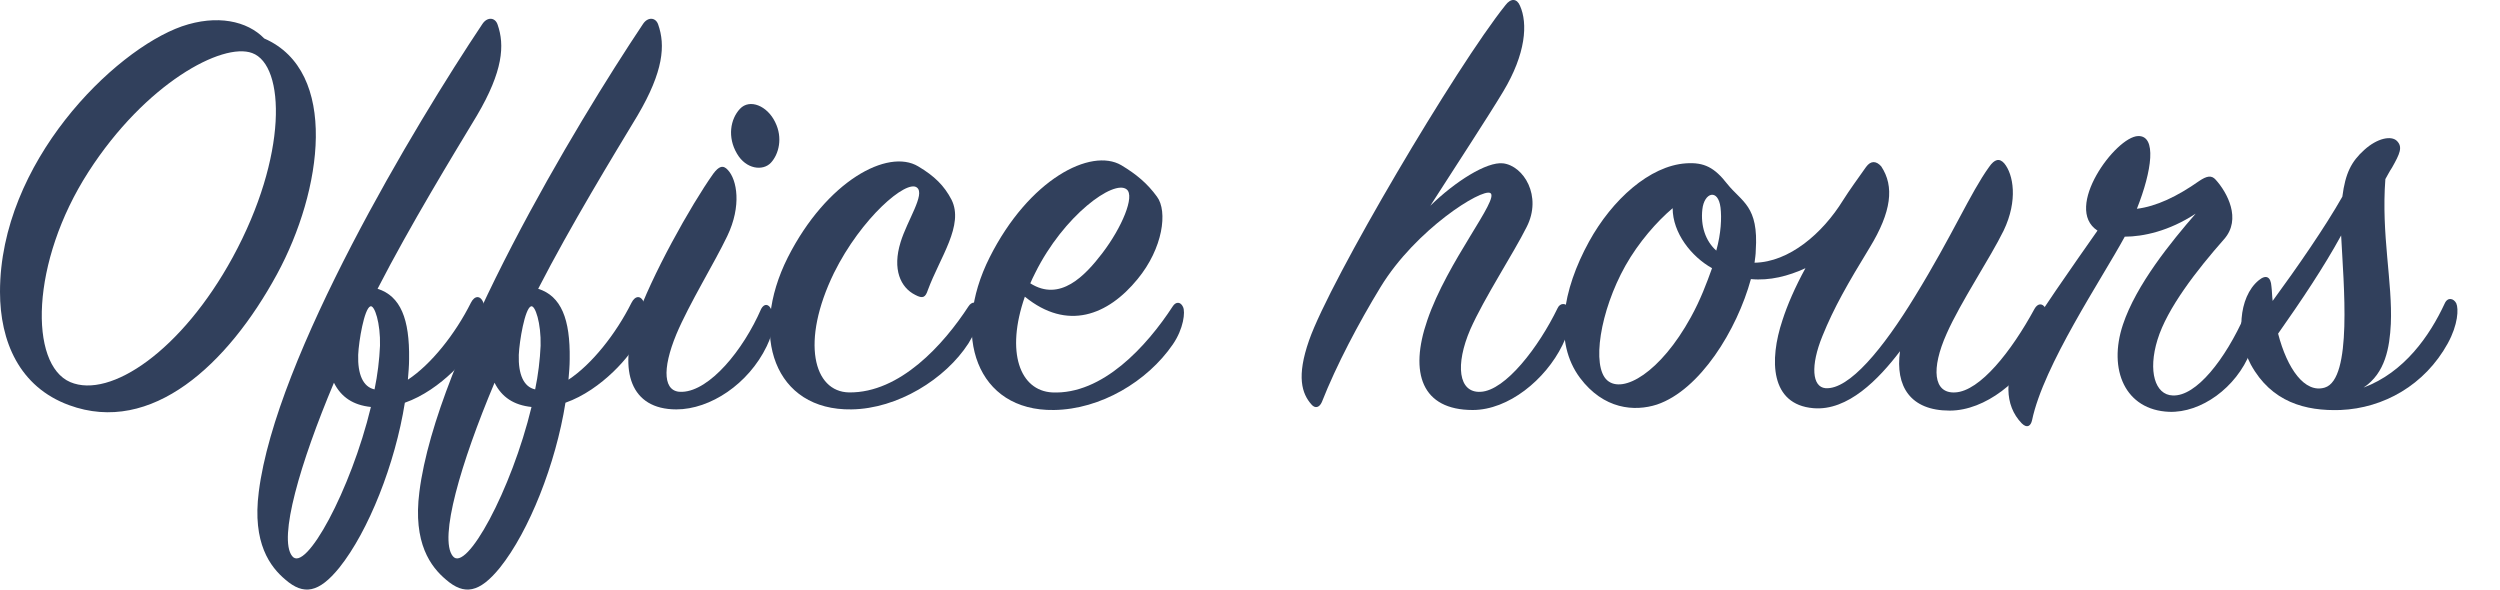
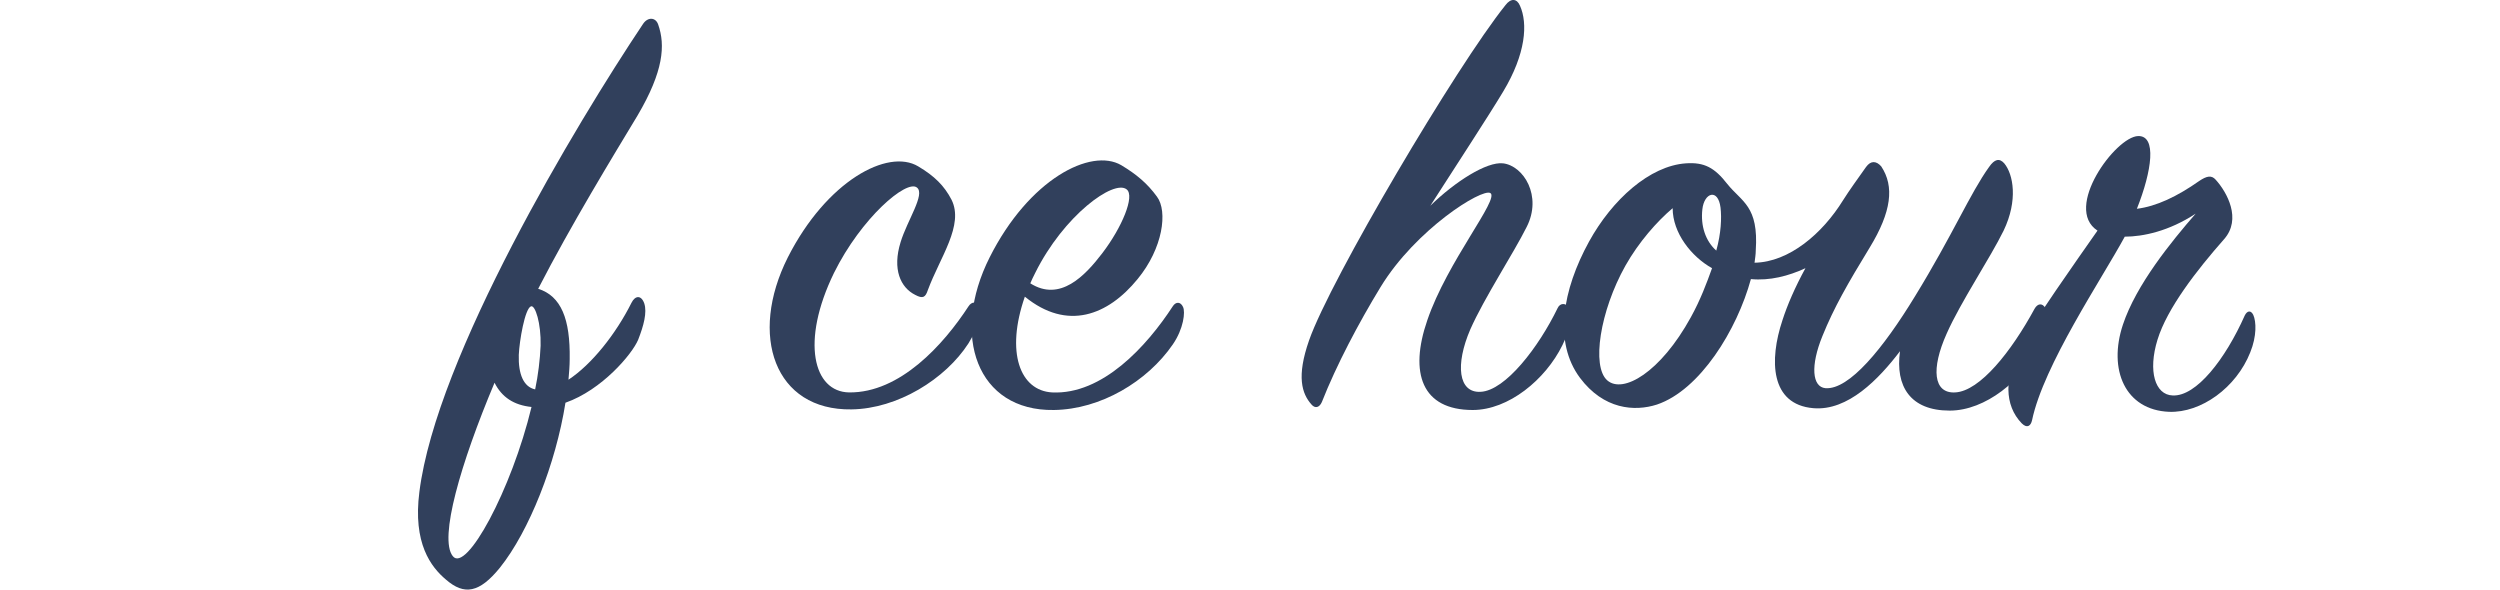
<svg xmlns="http://www.w3.org/2000/svg" version="1.1" id="レイヤー_1" x="0px" y="0px" viewBox="0 0 330 77.83" style="enable-background:new 0 0 330 77.83;" xml:space="preserve">
  <style type="text/css">
	.st0{fill:#31405C;}
</style>
  <g>
-     <path class="st0" d="M36.56,36.2C30.08,48.12,20,57.48,9.12,53.48C2.56,51.08,0,45.08,0,38.52C0,21.48,14.96,6.68,24,3.48   c4.64-1.6,8.64-0.72,10.88,1.6C44.8,9.4,42.56,25.16,36.56,36.2z M33.28,7c-3.92-1.44-14.08,4-21.6,15.68   C4,34.6,3.84,48.12,9.28,50.44c5.28,2.24,14.72-4.16,21.44-16.48C38,20.6,37.68,8.6,33.28,7z" />
-     <path class="st0" d="M54,47.4c0,0.88-0.08,1.76-0.16,2.72c3.04-2,6.24-6,8.32-10.16c0.48-0.96,1.28-1.04,1.68,0.08   c0.4,1.2-0.08,2.96-0.8,4.8c-0.8,1.92-4.8,6.64-9.6,8.32c-1.28,8.08-4.8,16.96-8.64,21.76c-2.72,3.36-4.72,3.68-7.12,1.6   c-2-1.68-4.4-4.8-3.52-11.6C36.4,47.08,54.8,16.44,63.68,3.16c0.64-0.96,1.68-0.88,2,0.08c0.96,2.72,0.72,6.16-2.72,12   c-3.28,5.44-8.8,14.48-13.12,22.88C52.88,39.08,54.08,42.12,54,47.4z M38.56,73.4c1.76,2.32,7.76-8.72,10.4-19.68   c-2.32-0.24-3.92-1.28-4.88-3.2C39.6,61.16,36.72,71.08,38.56,73.4z M50.16,45.64c0.08-2.96-0.72-5.44-1.28-5.2   c-0.8,0.32-1.52,4.56-1.6,6.4c-0.08,2.56,0.64,4.24,2.16,4.56C49.84,49.48,50.08,47.48,50.16,45.64z" />
    <path class="st0" d="M75.2,47.4c0,0.88-0.08,1.76-0.16,2.72c3.04-2,6.24-6,8.32-10.16c0.48-0.96,1.28-1.04,1.68,0.08   c0.4,1.2-0.08,2.96-0.8,4.8c-0.8,1.92-4.8,6.64-9.6,8.32c-1.28,8.08-4.8,16.96-8.64,21.76c-2.72,3.36-4.72,3.68-7.12,1.6   c-2-1.68-4.4-4.8-3.52-11.6C57.6,47.08,76,16.44,84.88,3.16c0.64-0.96,1.68-0.88,2,0.08c0.96,2.72,0.72,6.16-2.72,12   c-3.28,5.44-8.8,14.48-13.12,22.88C74.08,39.08,75.28,42.12,75.2,47.4z M59.76,73.4c1.76,2.32,7.76-8.72,10.4-19.68   c-2.32-0.24-3.92-1.28-4.88-3.2C60.8,61.16,57.92,71.08,59.76,73.4z M71.36,45.64c0.08-2.96-0.72-5.44-1.28-5.2   c-0.8,0.32-1.52,4.56-1.6,6.4c-0.08,2.56,0.64,4.24,2.16,4.56C71.04,49.48,71.28,47.48,71.36,45.64z" />
-     <path class="st0" d="M83.92,42.36c2-5.84,7.28-15.28,10.24-19.44c0.72-0.96,1.28-1.2,1.92-0.48c1.2,1.28,1.84,4.72-0.08,8.72   c-1.68,3.52-5.04,8.96-6.72,12.96c-1.92,4.64-1.76,7.76,0.8,7.6c3.6-0.16,8-5.44,10.4-10.96c0.4-0.72,0.96-0.64,1.28,0   c0.64,1.28,0.4,2.96-0.56,4.96c-2.4,4.96-7.44,8.32-11.92,8.32C83.2,54.04,81.68,48.92,83.92,42.36z M101.76,21.48   c-1.04,1.12-3.28,0.88-4.48-1.2c-1.28-2.16-0.88-4.56,0.4-5.92c1.28-1.36,3.6-0.4,4.64,1.76C103.36,18.2,102.8,20.36,101.76,21.48z   " />
    <path class="st0" d="M125.6,26.36c1.68,3.36-1.52,7.6-3.12,11.92c-0.32,0.96-0.64,1.2-1.68,0.64c-1.92-0.96-3.04-3.36-1.92-6.96   c0.88-2.88,3.28-6.32,2.16-7.2c-1.36-1.12-7.36,4-10.96,11.28c-4.4,9.04-2.72,15.68,2,15.76c6.72,0.08,12.48-6.32,15.76-11.36   c0.4-0.64,1.12-0.72,1.44,0.08c0.24,0.64-0.08,2.64-1.44,4.8c-3.04,4.72-9.36,8.64-15.44,8.72c-10.16,0.16-13.6-9.76-8.4-20.08   c5.12-10.08,13.2-14.4,17.2-12C123.36,23.24,124.64,24.52,125.6,26.36z" />
    <path class="st0" d="M138.88,51.8c6.64,0.32,12.48-6.08,15.92-11.36c0.4-0.64,1.04-0.64,1.36,0.08c0.32,0.64,0.08,2.88-1.36,4.96   c-3.36,4.88-9.52,8.56-15.68,8.64c-10.16,0.16-13.68-9.84-8.48-20.16S144,19.48,148,21.8c2,1.2,3.44,2.4,4.72,4.16   c1.44,1.92,0.8,6.8-2.56,10.88c-3.92,4.8-9.28,6.88-14.88,2.32C132.72,46.52,134.64,51.56,138.88,51.8z M145.52,33.4   c2.56-3.36,4.32-7.52,3.2-8.4c-1.68-1.36-8.32,3.44-12.08,11.04c-0.24,0.48-0.48,0.96-0.64,1.36   C139.92,39.88,143.2,36.44,145.52,33.4z" />
    <path class="st0" d="M194.4,54.12c-6.72,0-8.4-4.88-6-11.84c2.64-7.76,9.6-16.08,8.32-16.8c-1.12-0.64-9.84,4.8-14.48,12.4   c-2.88,4.72-5.84,10.32-7.76,15.2c-0.32,0.72-0.88,0.88-1.36,0.32c-1.28-1.44-2-3.68-0.32-8.48c2.8-8,19.44-36.16,25.92-44.24   c0.72-0.96,1.52-0.88,1.92,0.08c1.04,2.32,0.8,6.32-2.24,11.36c-1.92,3.2-6.16,9.68-9.6,15.04c3.28-3.2,7.44-5.84,9.6-5.6   c2.72,0.32,5.2,4.32,3.12,8.4c-1.76,3.52-5.6,9.36-7.44,13.52c-2,4.64-1.6,8.4,1.36,8.24c3.28-0.16,7.68-5.92,10.16-11.04   c0.32-0.72,1.12-0.72,1.44-0.08c0.4,0.88,0.4,2.56-0.8,4.96C204,50.12,199.12,54.12,194.4,54.12z" />
    <path class="st0" d="M257.36,54.2c-5.2,0-7.2-3.2-6.56-7.84c-2.8,3.68-6.88,7.92-11.44,7.52c-5.68-0.48-5.84-6.32-4.08-11.6   c0.64-2,1.68-4.4,3.04-6.88c-2.24,1.04-4.72,1.68-7.2,1.44c-1.84,6.72-6.72,14.64-12.4,16.56c-2.96,0.96-7.04,0.64-10.16-3.52   c-3.52-4.72-2.32-11.6,1.2-18c3.04-5.52,8-10,12.8-10.32c2.4-0.16,3.76,0.56,5.44,2.72c1.92,2.4,4.16,2.88,3.76,8.8   c0,0.48-0.08,0.96-0.16,1.6c4.56-0.08,8.96-3.84,11.68-8.24c0.8-1.28,2.08-3.04,3.04-4.4c0.64-0.88,1.36-0.8,2-0.08   c1.76,2.64,1.36,6-1.52,10.72c-2.88,4.72-4.72,7.92-6.24,11.68c-1.6,3.92-1.36,6.72,0.4,6.88c3.12,0.24,7.6-5.2,11.84-12.16   c4.96-8.08,7.28-13.6,9.76-17.04c0.72-1.04,1.36-1.2,2-0.48c1.2,1.44,1.84,4.88-0.08,8.88c-1.76,3.6-5.68,9.44-7.52,13.6   c-2.08,4.64-1.76,7.92,1.12,7.76c3.28-0.16,7.44-5.44,10.48-11.04c0.4-0.72,1.04-0.8,1.44-0.08s0.4,2.8-0.72,4.96   C266.96,50.2,262.08,54.2,257.36,54.2z M220.79,27.48c-2.08,1.76-4.48,4.48-6.24,7.6c-3.36,6-4.48,13.28-2.4,15.12   s7.04-1.04,11.04-8.32c1.28-2.32,2.08-4.48,2.8-6.48C223.27,33.88,220.79,30.76,220.79,27.48z M224.71,27.64   c-0.24,2.16,0.4,4.16,1.84,5.44c0.64-2.32,0.72-4.32,0.56-5.68C226.79,24.84,224.95,25.4,224.71,27.64z" />
    <path class="st0" d="M290.31,23.88c0.96-0.64,1.6-0.8,2.16-0.16c1.52,1.68,3.44,5.2,1.12,7.84c-3.6,4.08-7.52,9.12-8.8,13.28   c-1.28,4.16-0.32,7.28,2,7.36c3.12,0.16,6.96-4.8,9.52-10.56c0.32-0.64,0.8-0.72,1.12-0.08c0.4,0.88,0.48,2.8-0.4,4.96   c-1.84,4.64-6.48,8-10.72,7.84c-5.76-0.24-8.08-5.52-6.08-11.52c1.76-5.28,6.4-10.96,9.6-14.64c-3.52,2.32-6.96,3.04-9.36,3.04   c-3.04,5.6-10.72,16.96-12.24,24.24c-0.16,0.72-0.64,1.12-1.36,0.4c-2.32-2.4-2.32-6.08-0.16-10.16   c1.84-3.52,7.2-11.04,10.16-15.28c-4.56-2.96,2.4-12.4,5.36-12.48c2.48-0.08,1.84,4.56-0.16,9.6   C284.63,27.24,287.35,25.96,290.31,23.88z" />
-     <path class="st0" d="M309.19,25.96c0.4-3.12,1.2-4.64,2.88-6.16c1.76-1.6,3.6-1.92,4.32-1.2c0.8,0.8,0.4,1.68-0.64,3.52   c-0.32,0.48-0.56,0.96-0.88,1.52c-0.56,7.36,0.96,13.6,0.72,19.12c-0.16,3.12-0.72,6.48-3.6,8.4c5.36-2,8.72-6.8,10.72-11.12   c0.4-0.88,1.2-0.64,1.52,0c0.32,0.72,0.24,2.8-1.12,5.28c-3.04,5.52-8.48,8.56-14.16,8.8c-4.64,0.16-9.12-1.04-11.84-6   c-1.92-3.6-1.68-8.88,1.04-11.12c0.96-0.8,1.6-0.48,1.68,0.8c0.08,0.64,0.08,1.28,0.16,1.92   C303.27,35.24,306.87,30.04,309.19,25.96z M300.71,44.04c1.2,4.64,3.52,7.92,6.16,7.12c3.68-1.12,2.48-13.68,2.16-20.08   C306.71,35.32,303.75,39.72,300.71,44.04z" />
  </g>
</svg>